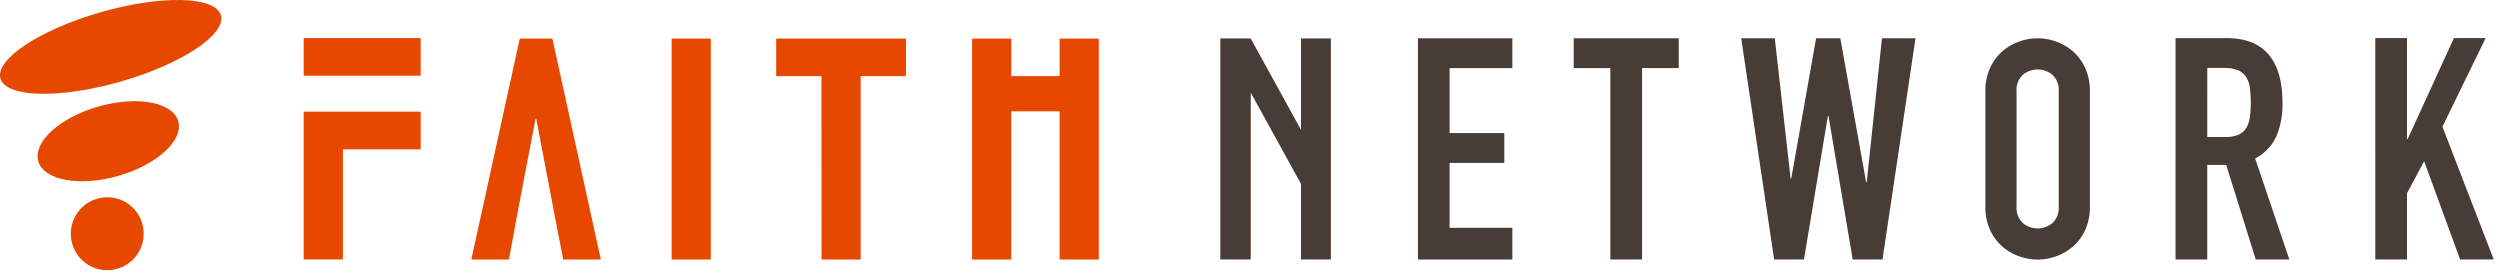
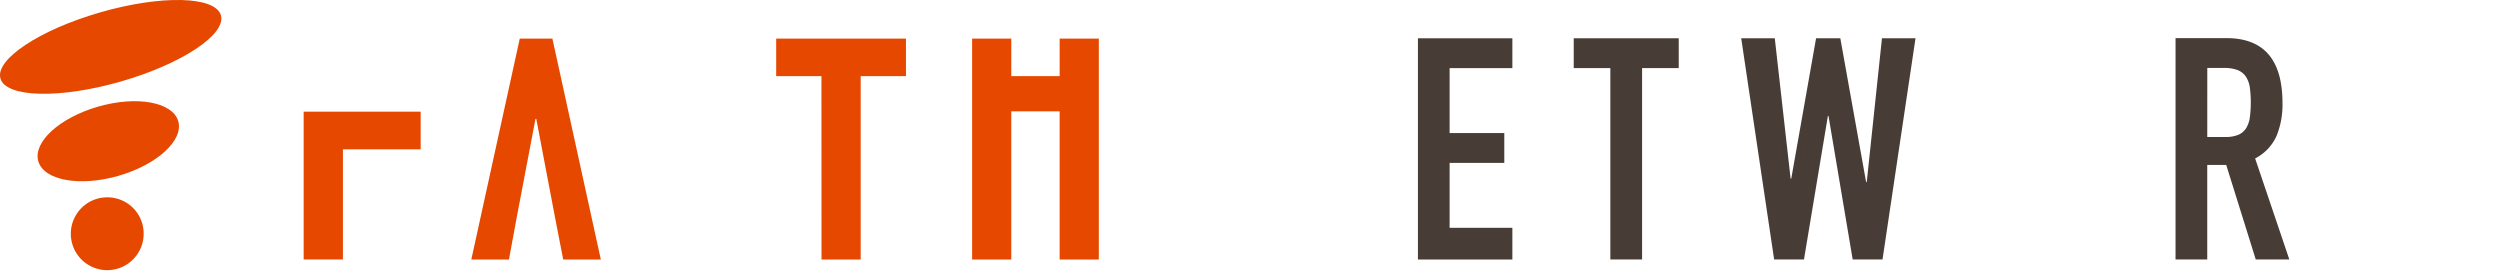
<svg xmlns="http://www.w3.org/2000/svg" width="243" height="27" viewBox="0 0 243 27">
  <defs>
    <clipPath id="clip-path">
      <rect width="243" height="27" fill="none" />
    </clipPath>
  </defs>
  <g id="Repeat_Grid_92" data-name="Repeat Grid 92" clip-path="url(#clip-path)">
    <g id="Group_699" data-name="Group 699" transform="translate(-97.329 -136.364)">
      <g id="Group_699-2" data-name="Group 699" transform="translate(97.329 136.364)">
        <path id="Path_1458" data-name="Path 1458" d="M118.8,137.846c.544,1.858-3.811,4.741-9.726,6.441s-11.151,1.571-11.7-.286,3.81-4.743,9.725-6.443,11.152-1.571,11.7.288" transform="translate(-97.329 -136.364)" fill="#e64800" />
        <path id="Path_1459" data-name="Path 1459" d="M117.681,156.294c.544,1.859-2.059,4.239-5.813,5.318s-7.242.448-7.786-1.411,2.059-4.238,5.816-5.318,7.239-.447,7.784,1.411" transform="translate(-100.357 -144.52)" fill="#e64800" />
        <path id="Path_1460" data-name="Path 1460" d="M117,174.946a3.54,3.54,0,1,1-3.54-3.5,3.522,3.522,0,0,1,3.54,3.5" transform="translate(-103.037 -152.266)" fill="#e64800" />
      </g>
      <path id="Path_1461" data-name="Path 1461" d="M349.438,143.173h9.181v2.9h-6.1v6.311h5.315v2.9h-5.315v6.31h6.1v3.081h-9.181Z" transform="translate(-114.287 -3.087)" fill="#473d36" />
      <path id="Path_1462" data-name="Path 1462" d="M380.7,146.071H377.14v-2.9h10.207v2.9h-3.562v18.6H380.7Z" transform="translate(-126.845 -3.087)" fill="#473d36" />
      <path id="Path_1463" data-name="Path 1463" d="M420.65,164.672h-2.9L415.4,150.722h-.06l-2.325,13.951h-2.9l-3.2-21.5h3.263l1.539,13.647h.061l2.414-13.647h2.356l2.508,13.98h.06l1.48-13.98h3.261Z" transform="translate(-140.34 -3.087)" fill="#473d36" />
      <g id="Group_700" data-name="Group 700" transform="translate(290.307 140.086)">
-         <path id="Path_1464" data-name="Path 1464" d="M450.331,148.342a5.381,5.381,0,0,1,.448-2.257,4.66,4.66,0,0,1,1.173-1.619,5.007,5.007,0,0,1,1.633-.965,5.264,5.264,0,0,1,3.652,0,5.06,5.06,0,0,1,1.635.965,4.731,4.731,0,0,1,1.173,1.619,5.406,5.406,0,0,1,.446,2.257v11.17a5.378,5.378,0,0,1-.446,2.271,4.779,4.779,0,0,1-1.173,1.605,5.068,5.068,0,0,1-1.635.965,5.264,5.264,0,0,1-3.652,0,5.015,5.015,0,0,1-1.633-.965,4.706,4.706,0,0,1-1.173-1.605,5.353,5.353,0,0,1-.448-2.271Zm3.032,11.17a2.018,2.018,0,0,0,.608,1.619,2.259,2.259,0,0,0,2.881,0,2.012,2.012,0,0,0,.61-1.619v-11.17a2.011,2.011,0,0,0-.61-1.619,2.257,2.257,0,0,0-2.881,0,2.017,2.017,0,0,0-.608,1.619Z" transform="translate(-450.331 -143.173)" fill="#473d36" />
-       </g>
+         </g>
      <path id="Path_1465" data-name="Path 1465" d="M484.145,143.143H489.1q5.44,0,5.44,6.316a7.98,7.98,0,0,1-.589,3.216,4.549,4.549,0,0,1-2.07,2.163l3.325,9.821h-3.264l-2.871-9.189h-1.844v9.189h-3.083Zm3.083,9.608h1.754a3.136,3.136,0,0,0,1.3-.226,1.67,1.67,0,0,0,.74-.651,2.791,2.791,0,0,0,.347-1.04,11.485,11.485,0,0,0,0-2.873,2.612,2.612,0,0,0-.378-1.058,1.712,1.712,0,0,0-.8-.649,3.631,3.631,0,0,0-1.36-.212h-1.6Z" transform="translate(-175.353 -3.073)" fill="#473d36" />
-       <path id="Path_1466" data-name="Path 1466" d="M519.659,143.138h3.082v9.82h.061l4.5-9.82h3.083l-4.2,8.611,4.987,12.907h-3.266l-3.5-9.551-1.664,3.112v6.439h-3.082Z" transform="translate(-191.452 -3.071)" fill="#473d36" />
-       <path id="Path_1467" data-name="Path 1467" d="M322.143,143.207v8.877l-4.888-8.877H314.3v21.48h2.957V148.467l4.888,8.877v7.344h2.9v-21.48Z" transform="translate(-98.357 -3.102)" fill="#473d36" />
      <path id="Path_1468" data-name="Path 1468" d="M239.734,146.877h-4.4v-3.648h12.614v3.648h-4.4V164.7h-3.807Z" transform="translate(-62.56 -3.112)" fill="#e64800" />
      <path id="Path_1469" data-name="Path 1469" d="M270.174,143.229h3.807v3.647h4.7v-3.647h3.808V164.7h-3.808V150.3h-4.7v14.4h-3.807Z" transform="translate(-78.355 -3.112)" fill="#e64800" />
      <g id="Group_701" data-name="Group 701" transform="translate(126.845 140.065)">
        <path id="Path_1470" data-name="Path 1470" d="M151.321,156.225v14.364h3.816V159.882h7.557v-3.657H151.321Z" transform="translate(-151.321 -149.069)" fill="#e64800" />
-         <path id="Path_1471" data-name="Path 1471" d="M151.321,143.135v3.657h11.373v-3.657Z" transform="translate(-151.321 -143.135)" fill="#e64800" />
      </g>
      <g id="Group_702" data-name="Group 702" transform="translate(162.612 140.117)">
-         <path id="Path_1472" data-name="Path 1472" d="M216.747,143.229h3.807V164.7h-3.807Z" transform="translate(-216.747 -143.229)" fill="#e64800" />
-       </g>
+         </g>
      <path id="Path_1473" data-name="Path 1473" d="M189.011,143.229h-3.172L181.13,164.7h3.658l.043-.225.671-3.648,1.866-9.8h.075l1.866,9.8.709,3.648.043.225h3.657Z" transform="translate(-37.989 -3.112)" fill="#e64800" />
    </g>
  </g>
</svg>